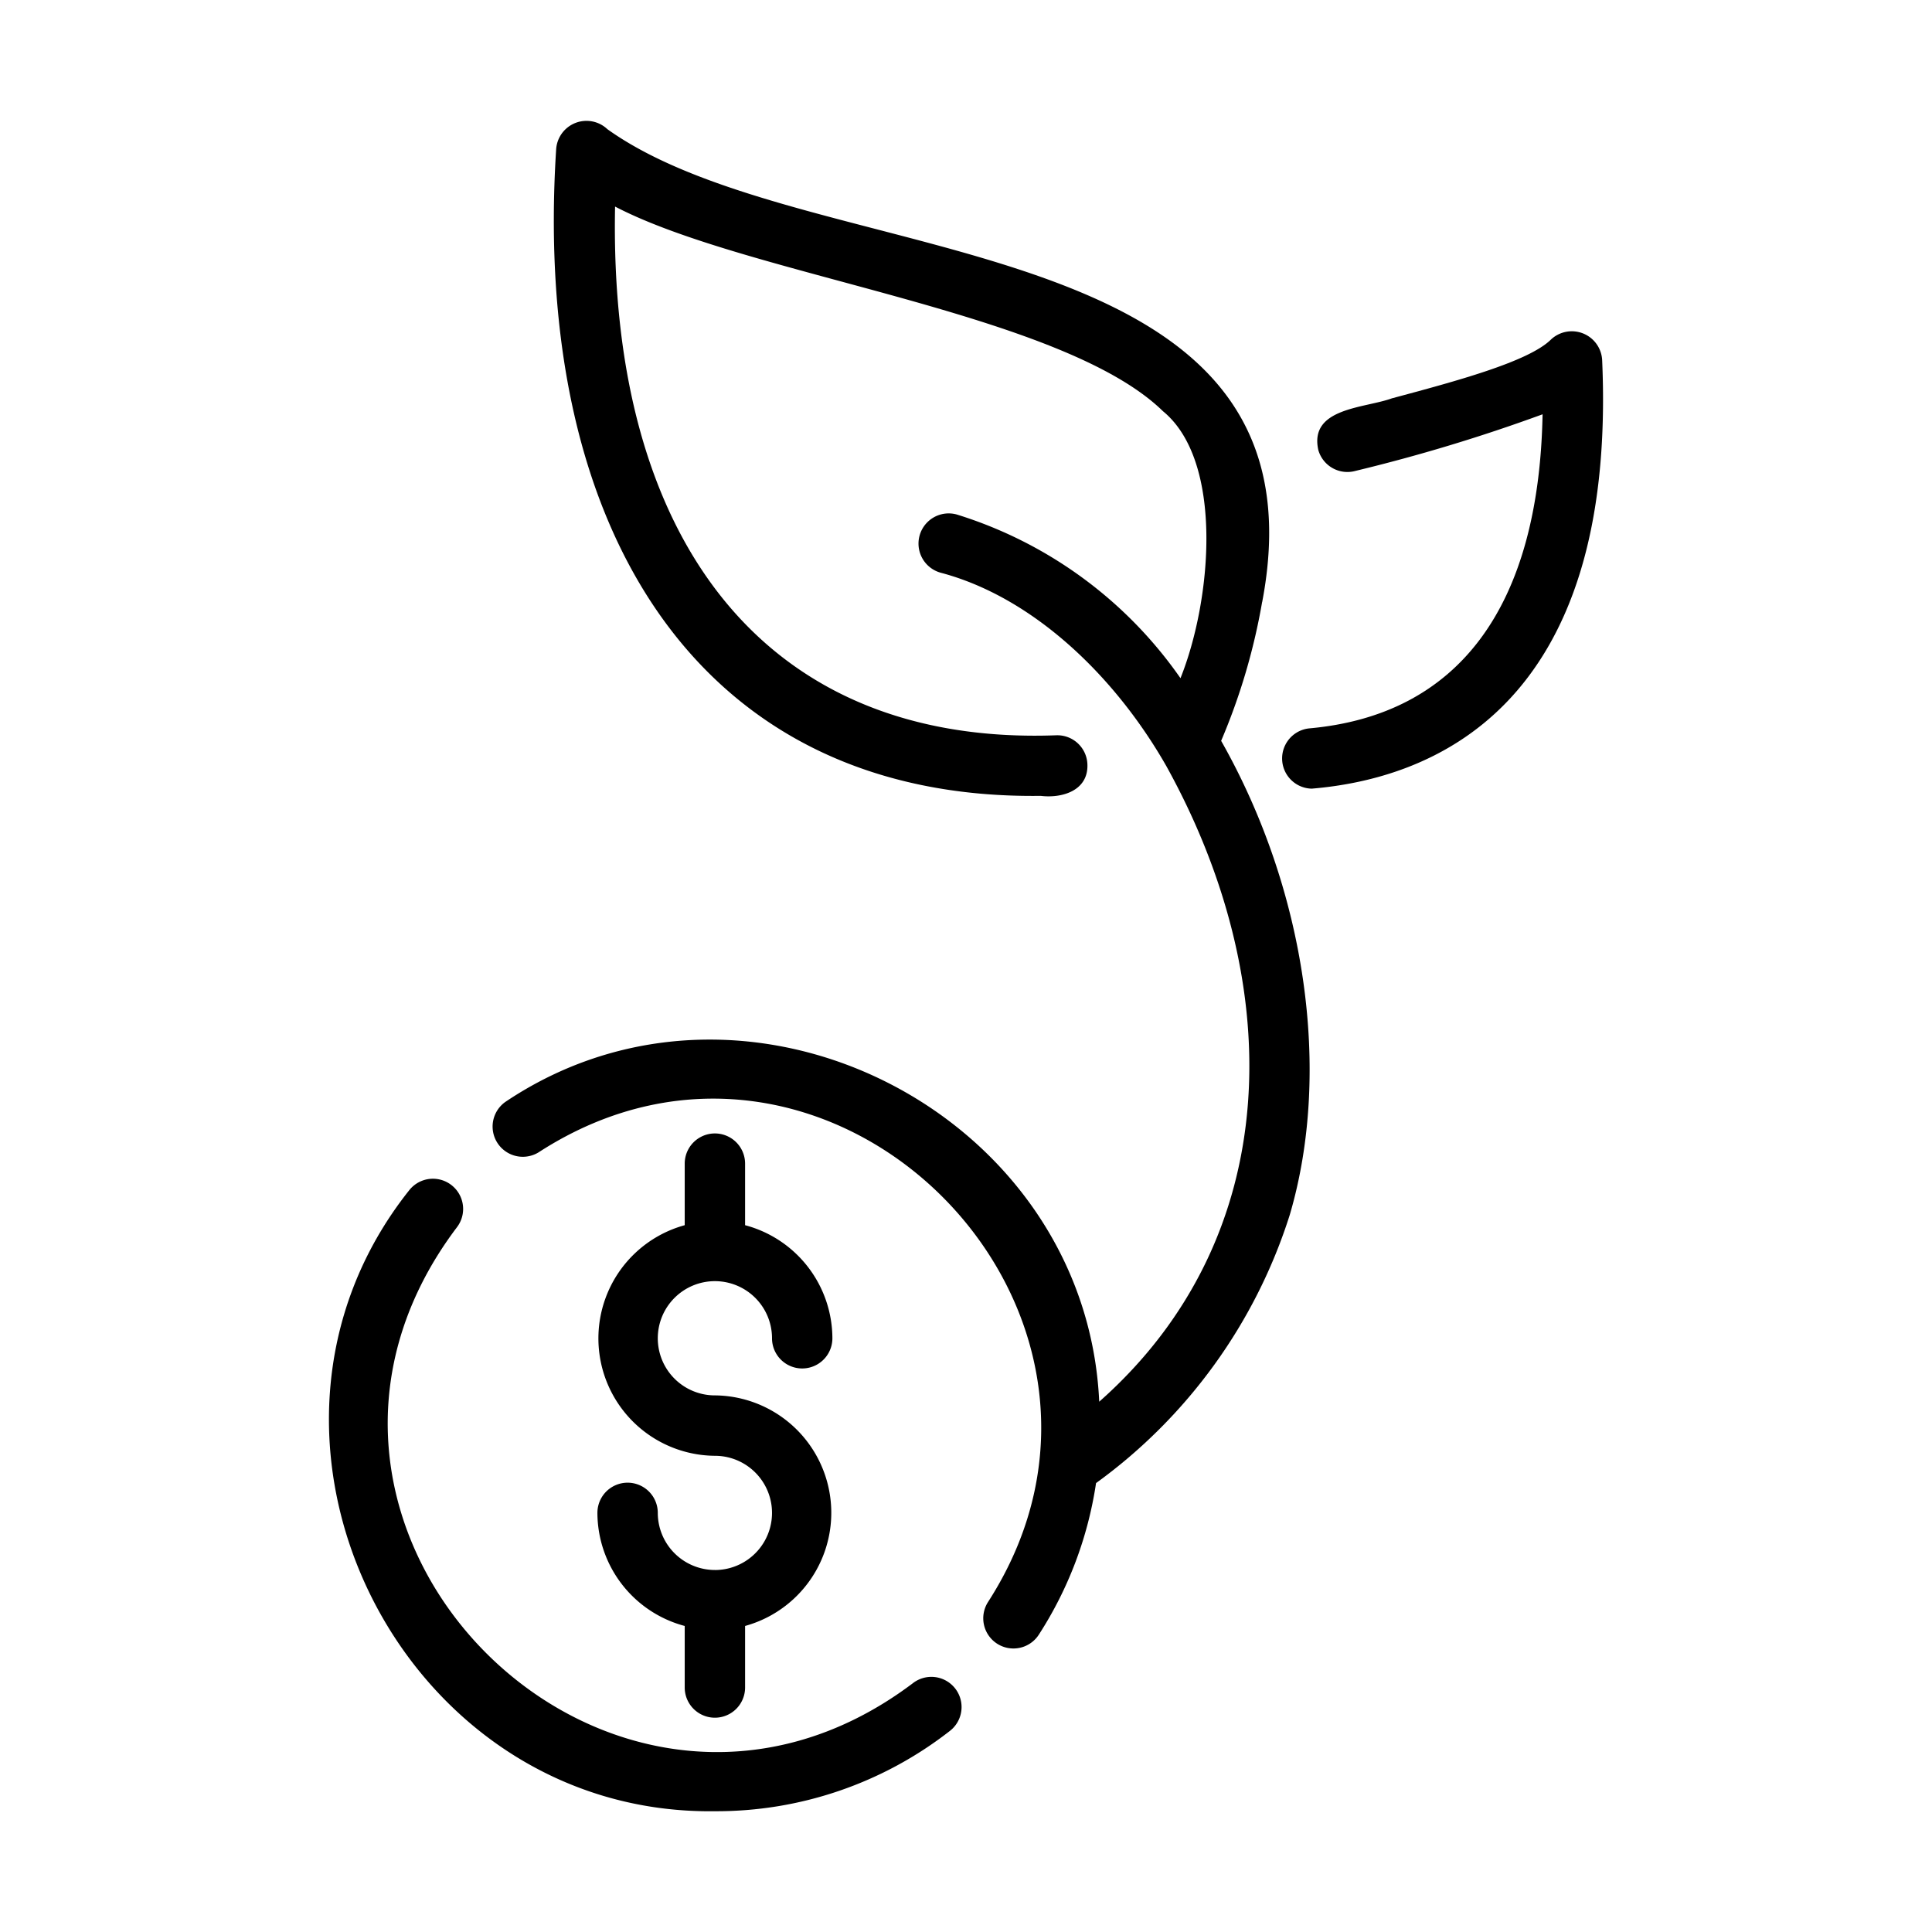
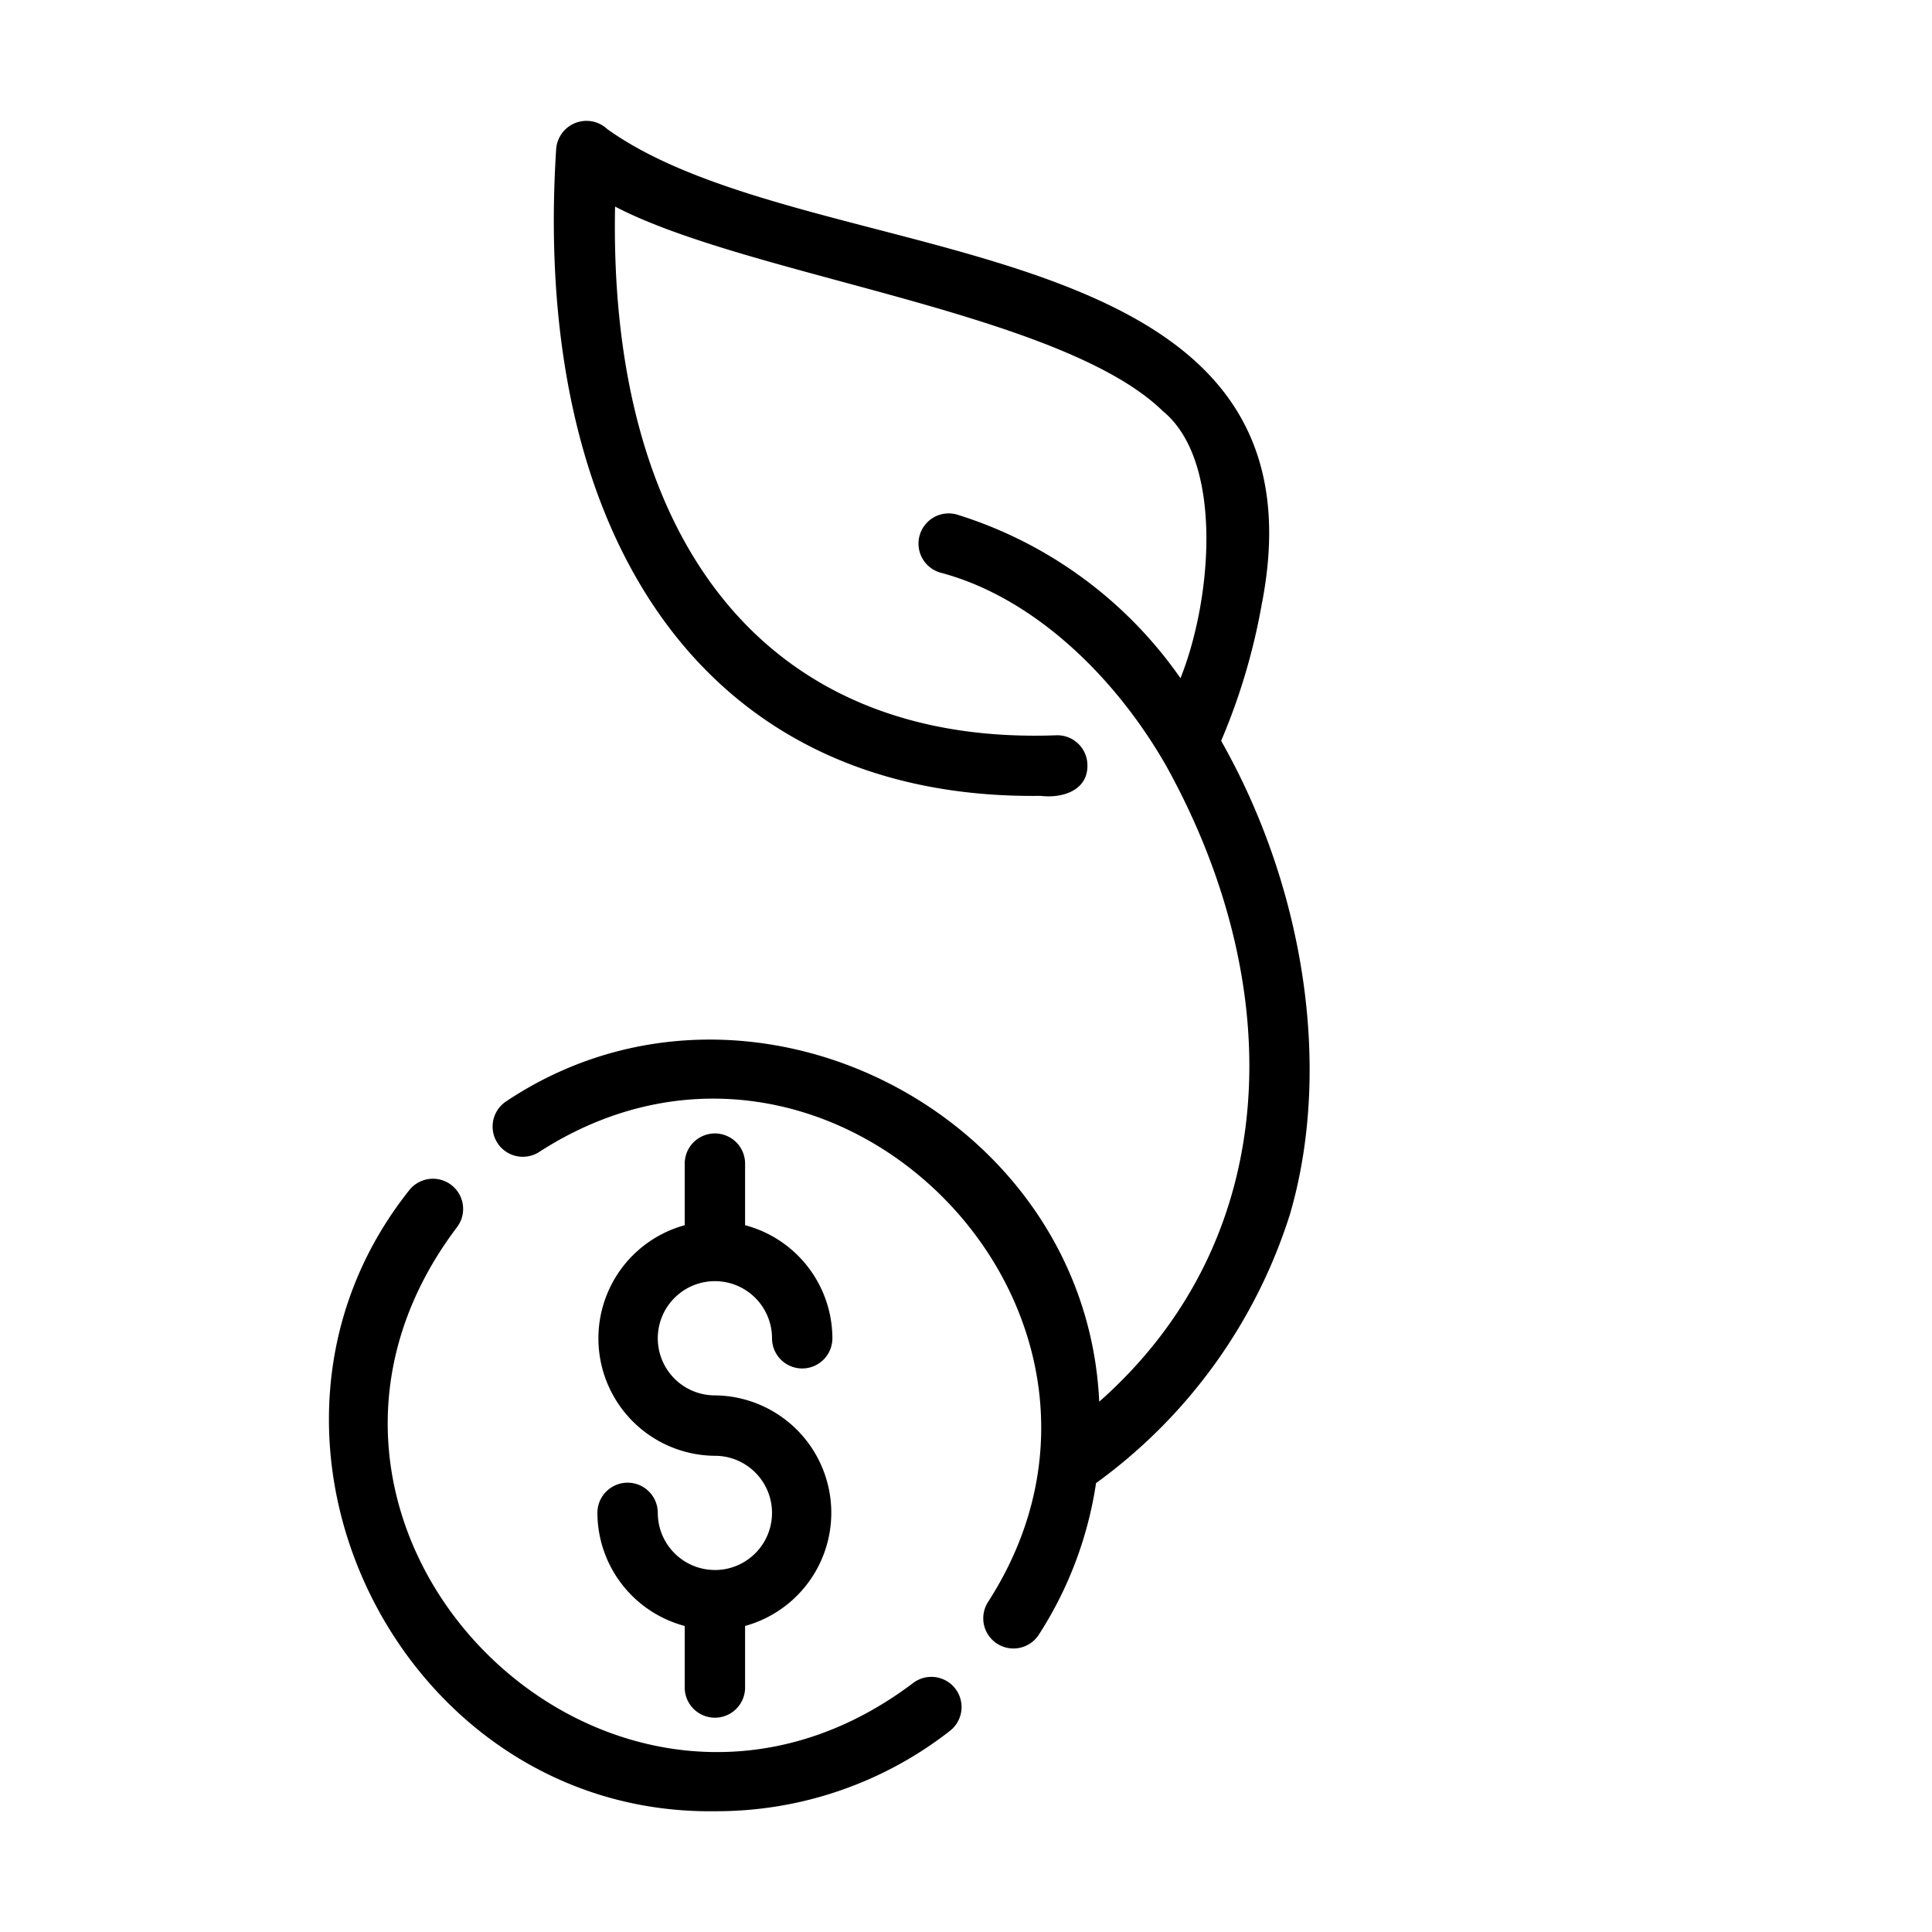
<svg xmlns="http://www.w3.org/2000/svg" id="line" viewBox="0 0 64 64">
  <path d="m41.811 19.946c2.432-12.735-14.924-10.831-21.691-15.667a1.007 1.007 0 0 0 -1.697.671c-.812 12.706 4.825 21.559 16.052 21.414.717.087 1.574-.177 1.547-1.034a.997.997 0 0 0 -1.026-.973c-9.677.362-14.84-6.497-14.621-17.514 4.452 2.32 14.788 3.492 18.151 6.78 2.01 1.649 1.627 6.225.579 8.843a14.116 14.116 0 0 0 -7.409-5.422 1 1 0 0 0 -.538 1.927c3.032.8 5.754 3.387 7.473 6.397 3.995 7.205 3.967 15.596-2.218 21.065-.438-9.562-11.672-15.298-19.668-9.934a1.001 1.001 0 0 0 1.093 1.676c9.661-6.263 21.094 5.259 14.894 14.89a1 1 0 0 0 1.68 1.086 12.703 12.703 0 0 0 1.896-5.022 17.491 17.491 0 0 0 6.418-8.888c1.402-4.767.523-10.768-2.274-15.7a20.707 20.707 0 0 0 1.357-4.595z" />
-   <path d="m53.073 11.92a1.007 1.007 0 0 0 -1.7-.668c-.745.731-3.145 1.376-5.263 1.943-.906.331-2.75.309-2.439 1.713a1.002 1.002 0 0 0 1.235.69 56.553 56.553 0 0 0 6.194-1.874c-.122 6.376-2.776 9.963-7.735 10.405a1.001 1.001 0 0 0 .088 1.996c3.877-.323 10.134-2.584 9.62-14.206z" />
  <path d="m30.239 55.759c-9.961 7.511-22.652-5.097-15.106-15.1a1 1 0 0 0 -1.583-1.223c-6.486 8.166-.302 20.704 10.133 20.563a12.561 12.561 0 0 0 7.784-2.661 1 1 0 0 0 -1.228-1.579z" />
  <path d="m23.682 52.008a1.894 1.894 0 0 1 -1.892-1.892 1 1 0 0 0 -2.0 0 3.888 3.888 0 0 0 2.892 3.746v2.039a1 1 0 0 0 2-0v-2.039a3.889 3.889 0 0 0 -1-7.638 1.892 1.892 0 1 1 1.892-1.892 1 1 0 0 0 2-0 3.888 3.888 0 0 0 -2.892-3.746v-2.039a1 1 0 1 0 -2 0v2.039a3.889 3.889 0 0 0 1 7.639 1.892 1.892 0 0 1 -0 3.784z" />
</svg>